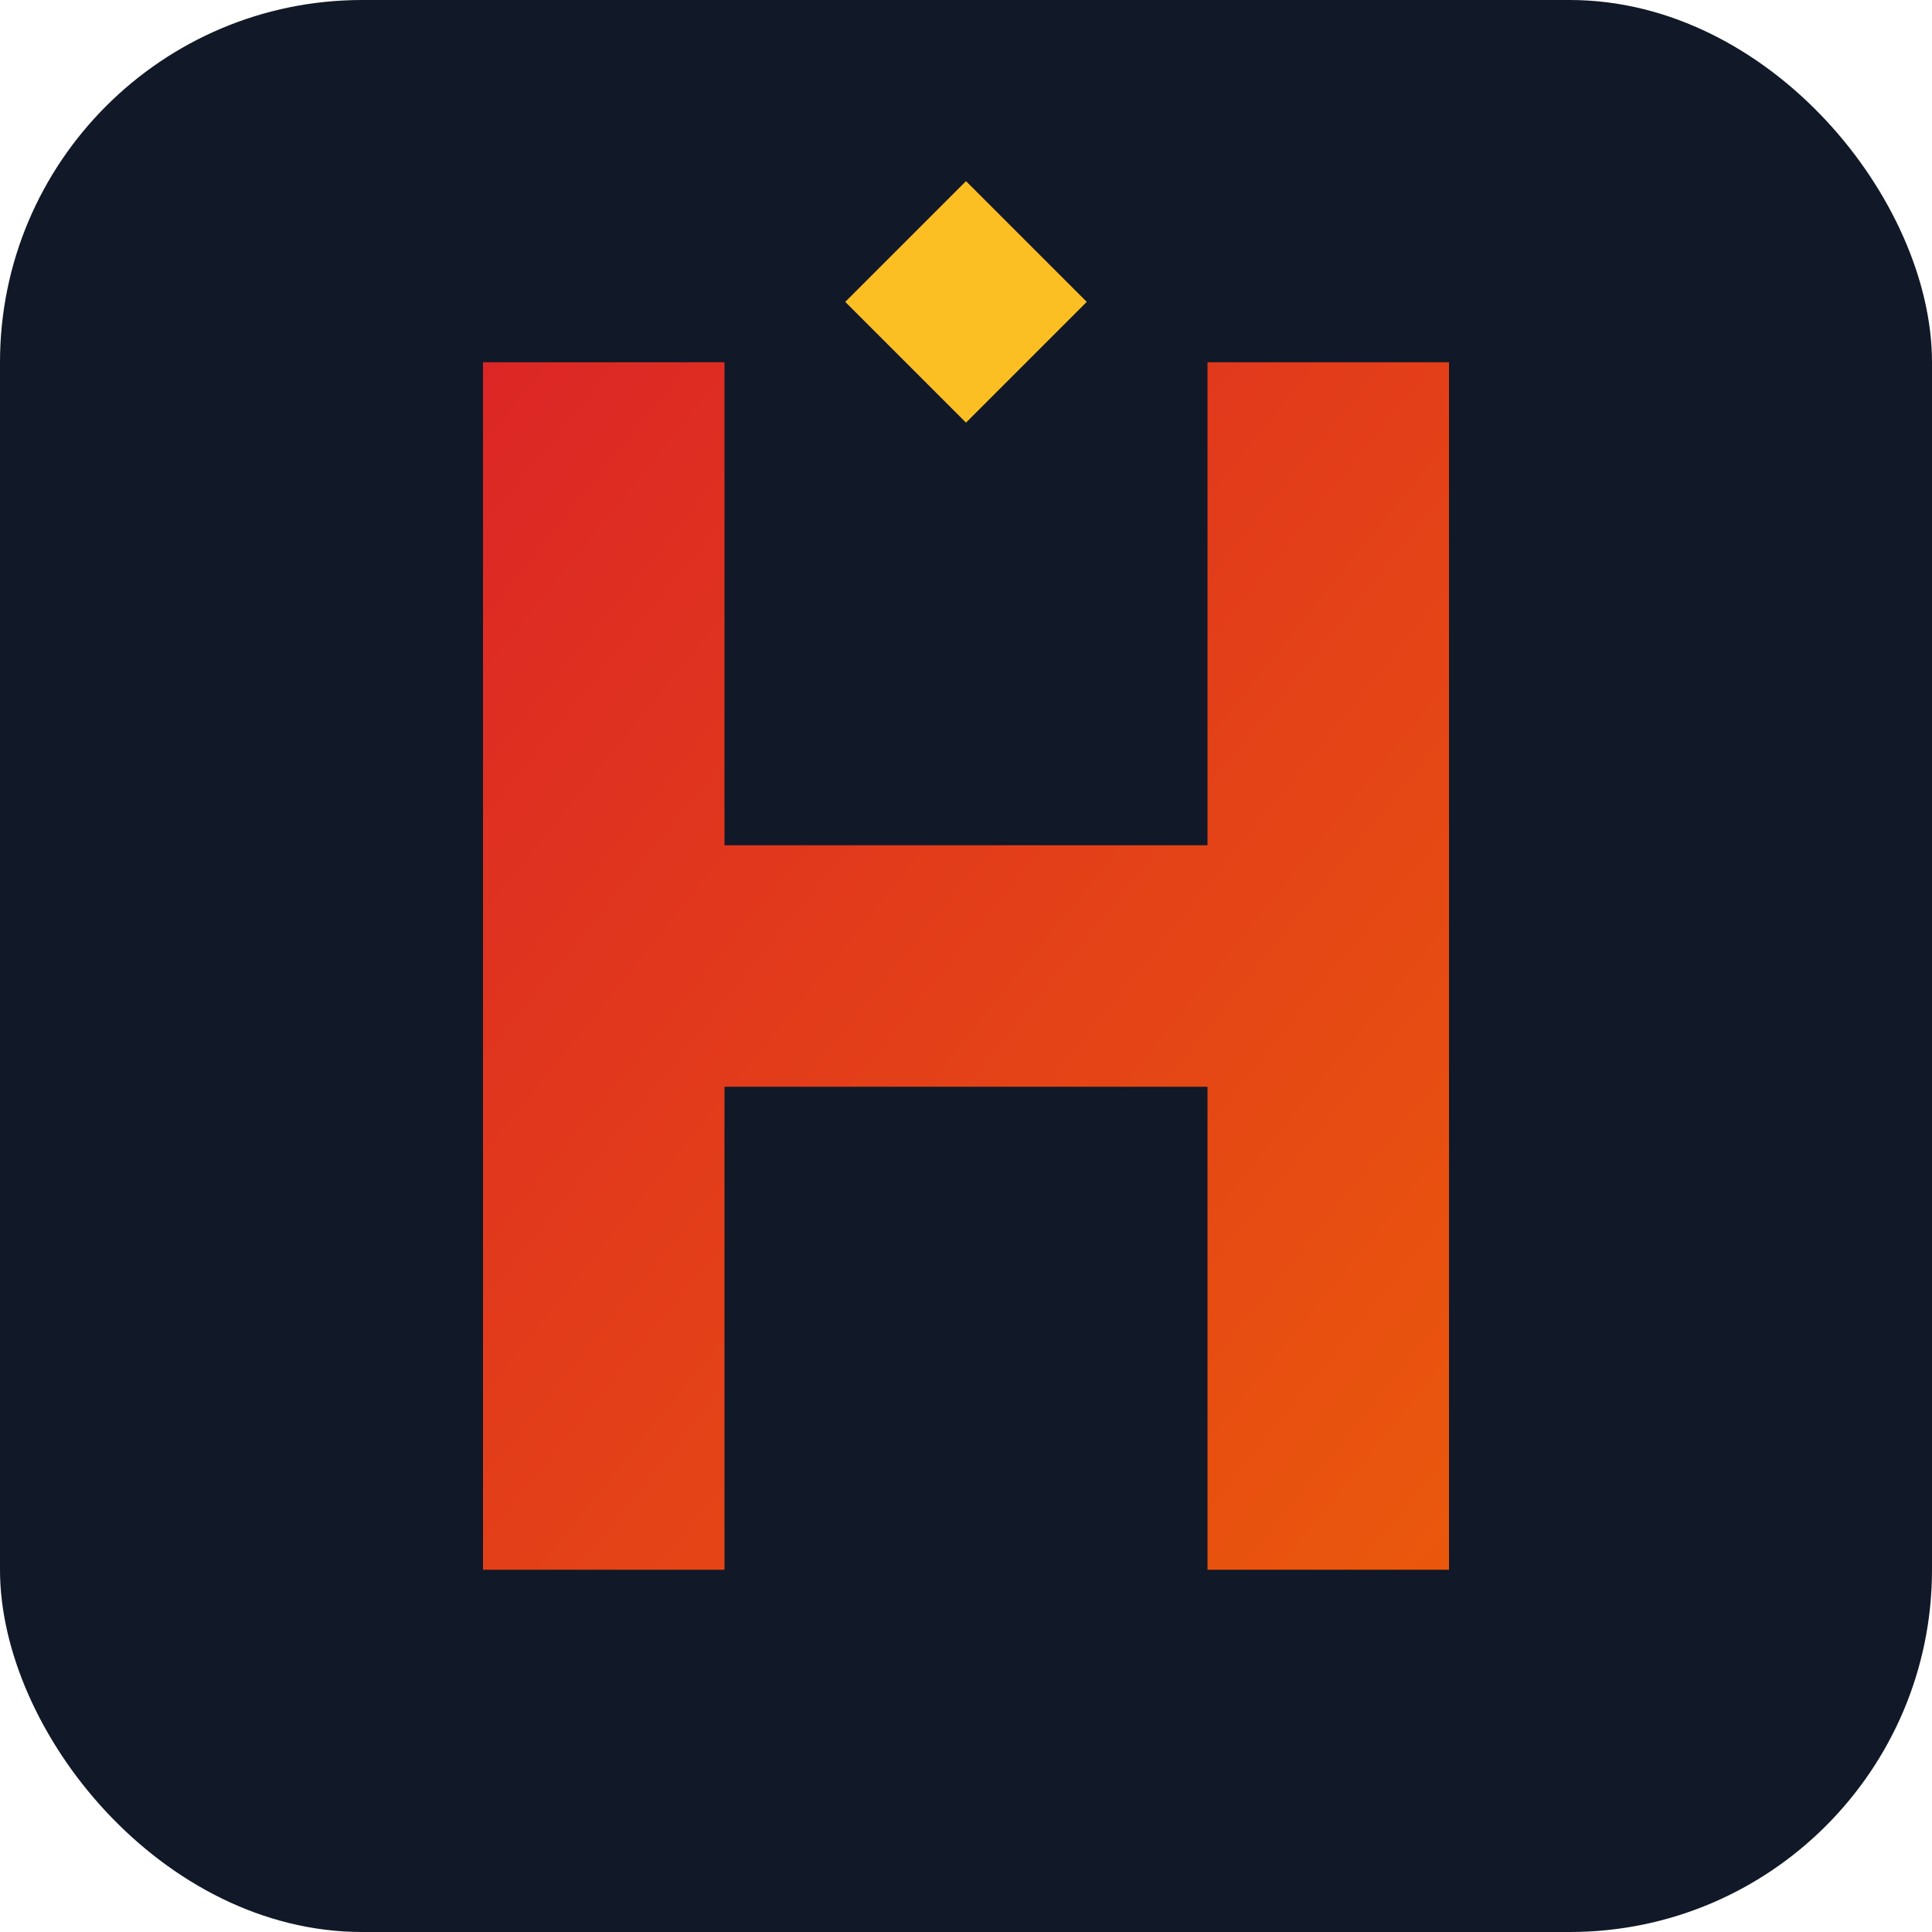
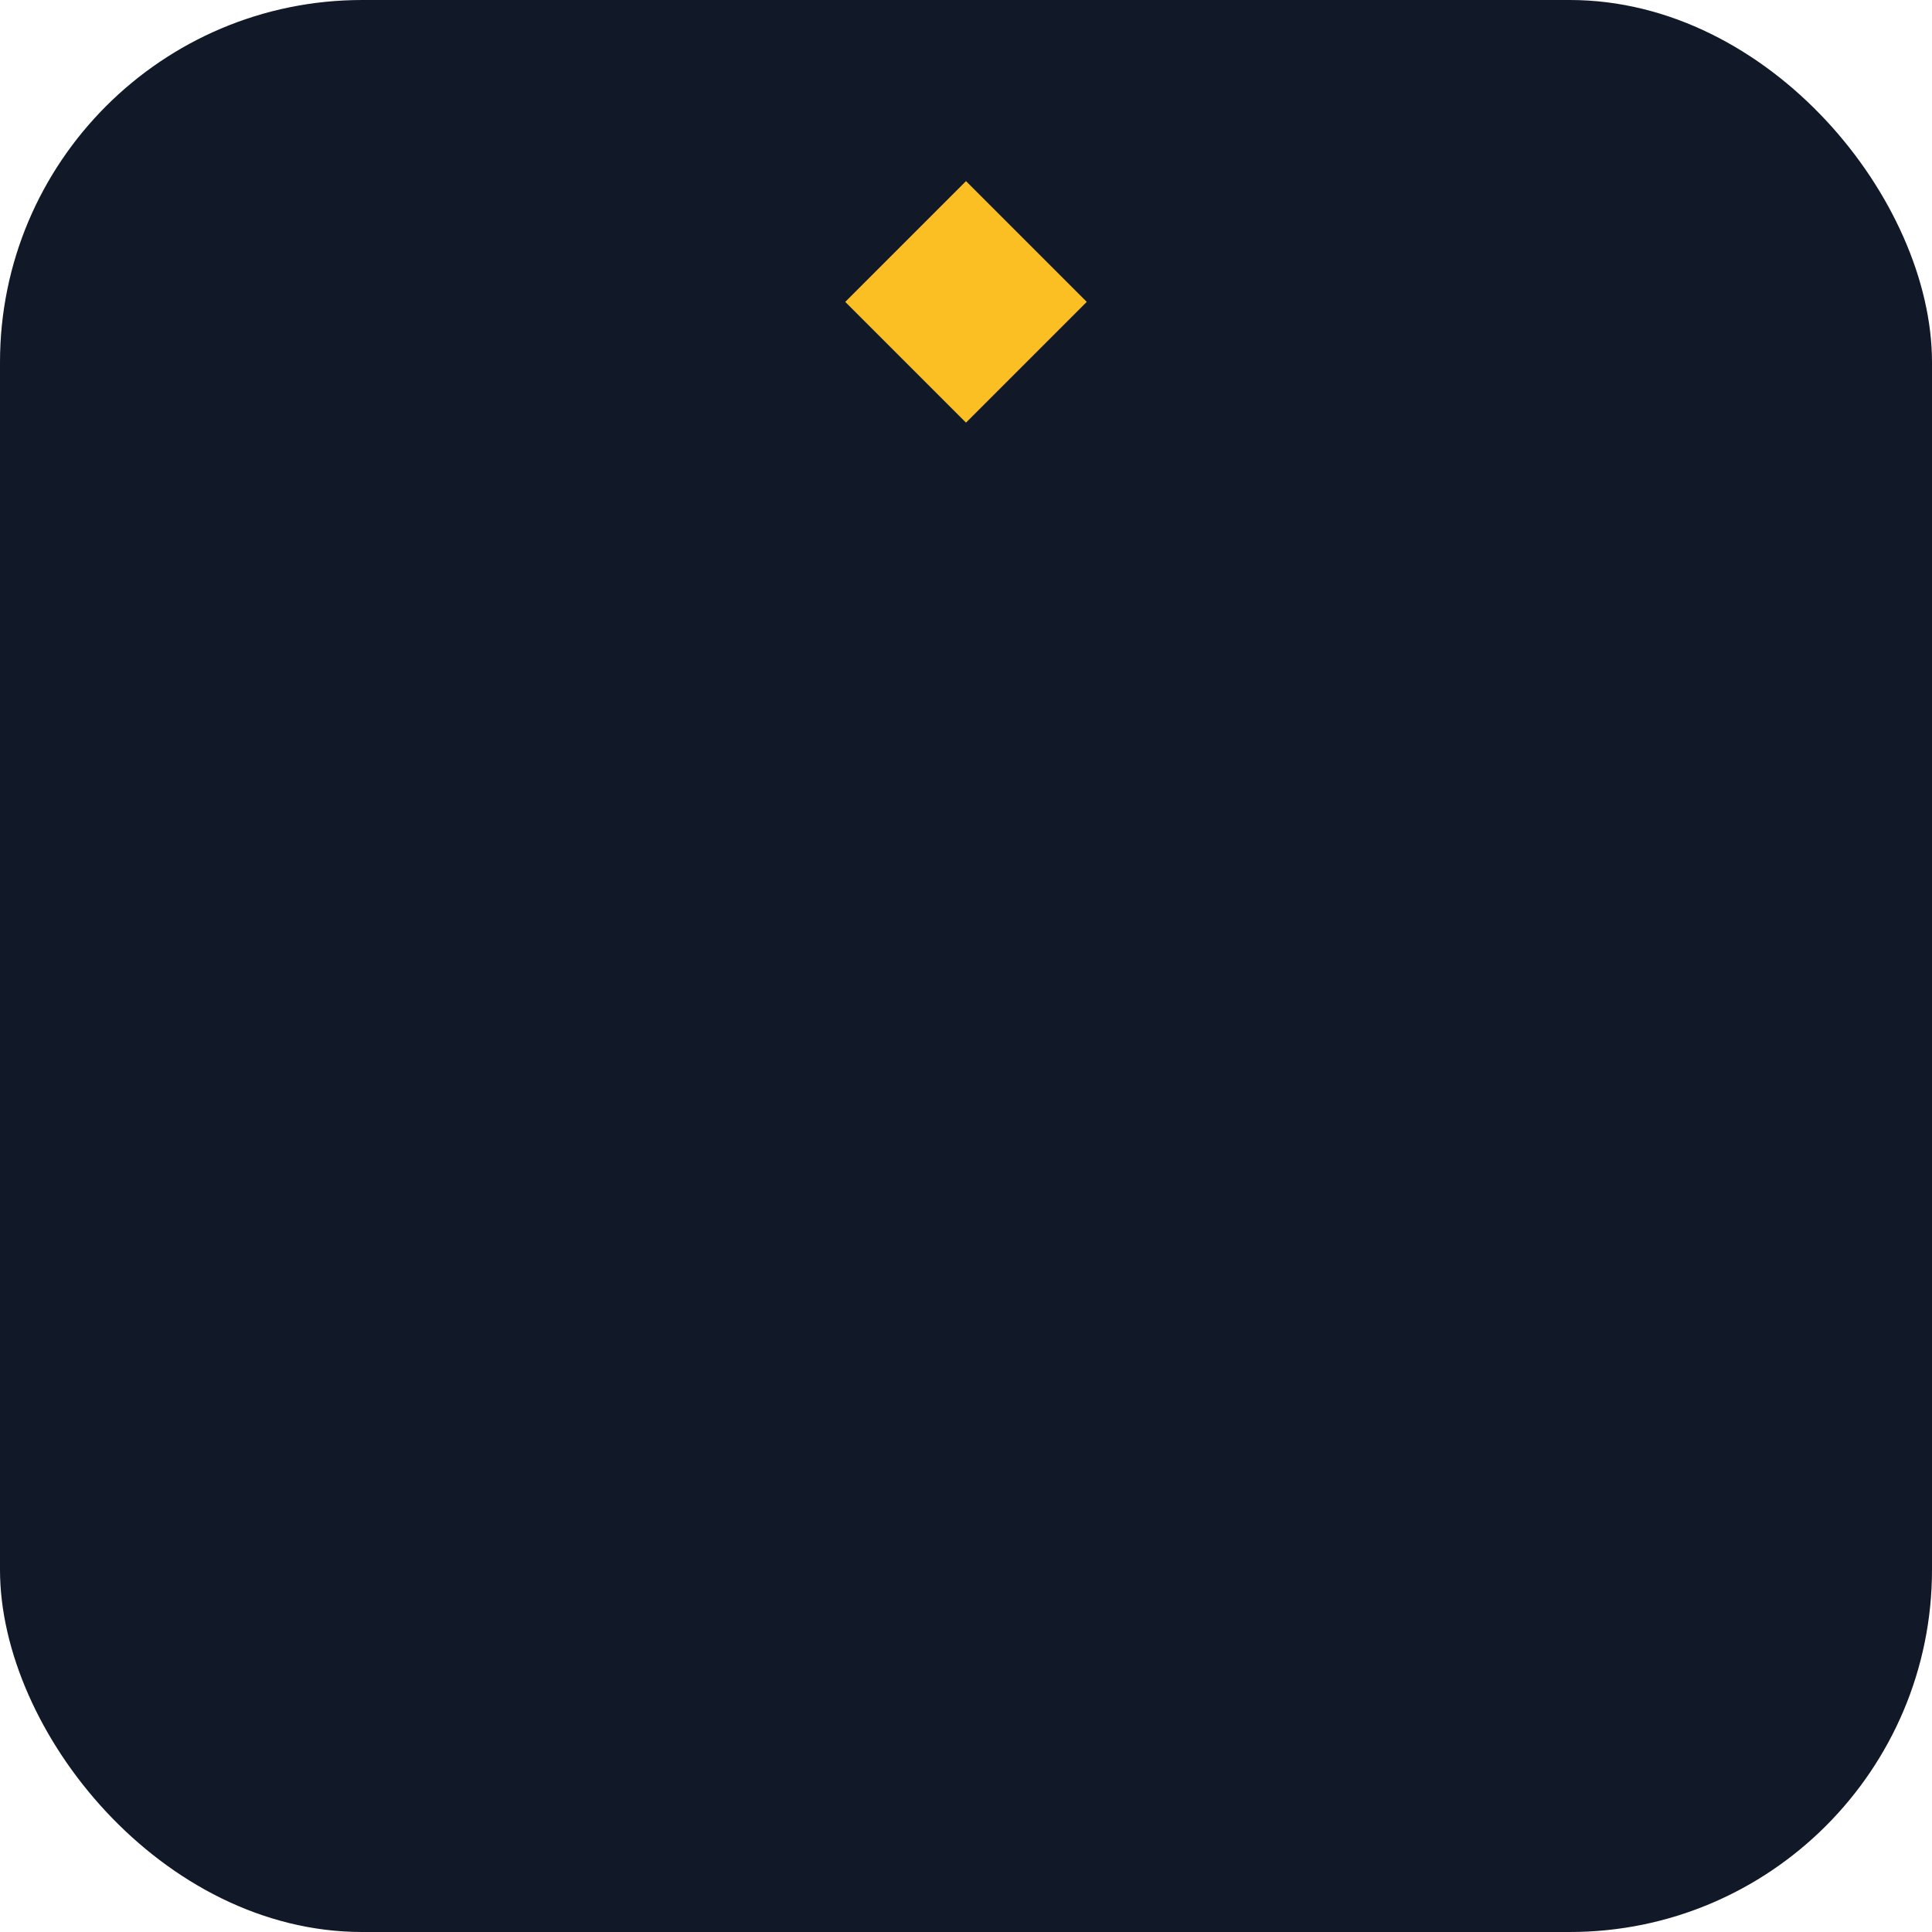
<svg xmlns="http://www.w3.org/2000/svg" viewBox="0 0 32 32">
  <defs>
    <linearGradient id="grad" x1="0%" y1="0%" x2="100%" y2="100%">
      <stop offset="0%" style="stop-color:#dc2626;stop-opacity:1" />
      <stop offset="100%" style="stop-color:#ea580c;stop-opacity:1" />
    </linearGradient>
  </defs>
  <rect width="32" height="32" rx="6" fill="#111827" />
-   <path d="M8 6 L8 26 L12 26 L12 18 L20 18 L20 26 L24 26 L24 6 L20 6 L20 14 L12 14 L12 6 Z" fill="url(#grad)" />
  <polygon points="16,3 18,5 16,7 14,5" fill="#fbbf24" />
</svg>